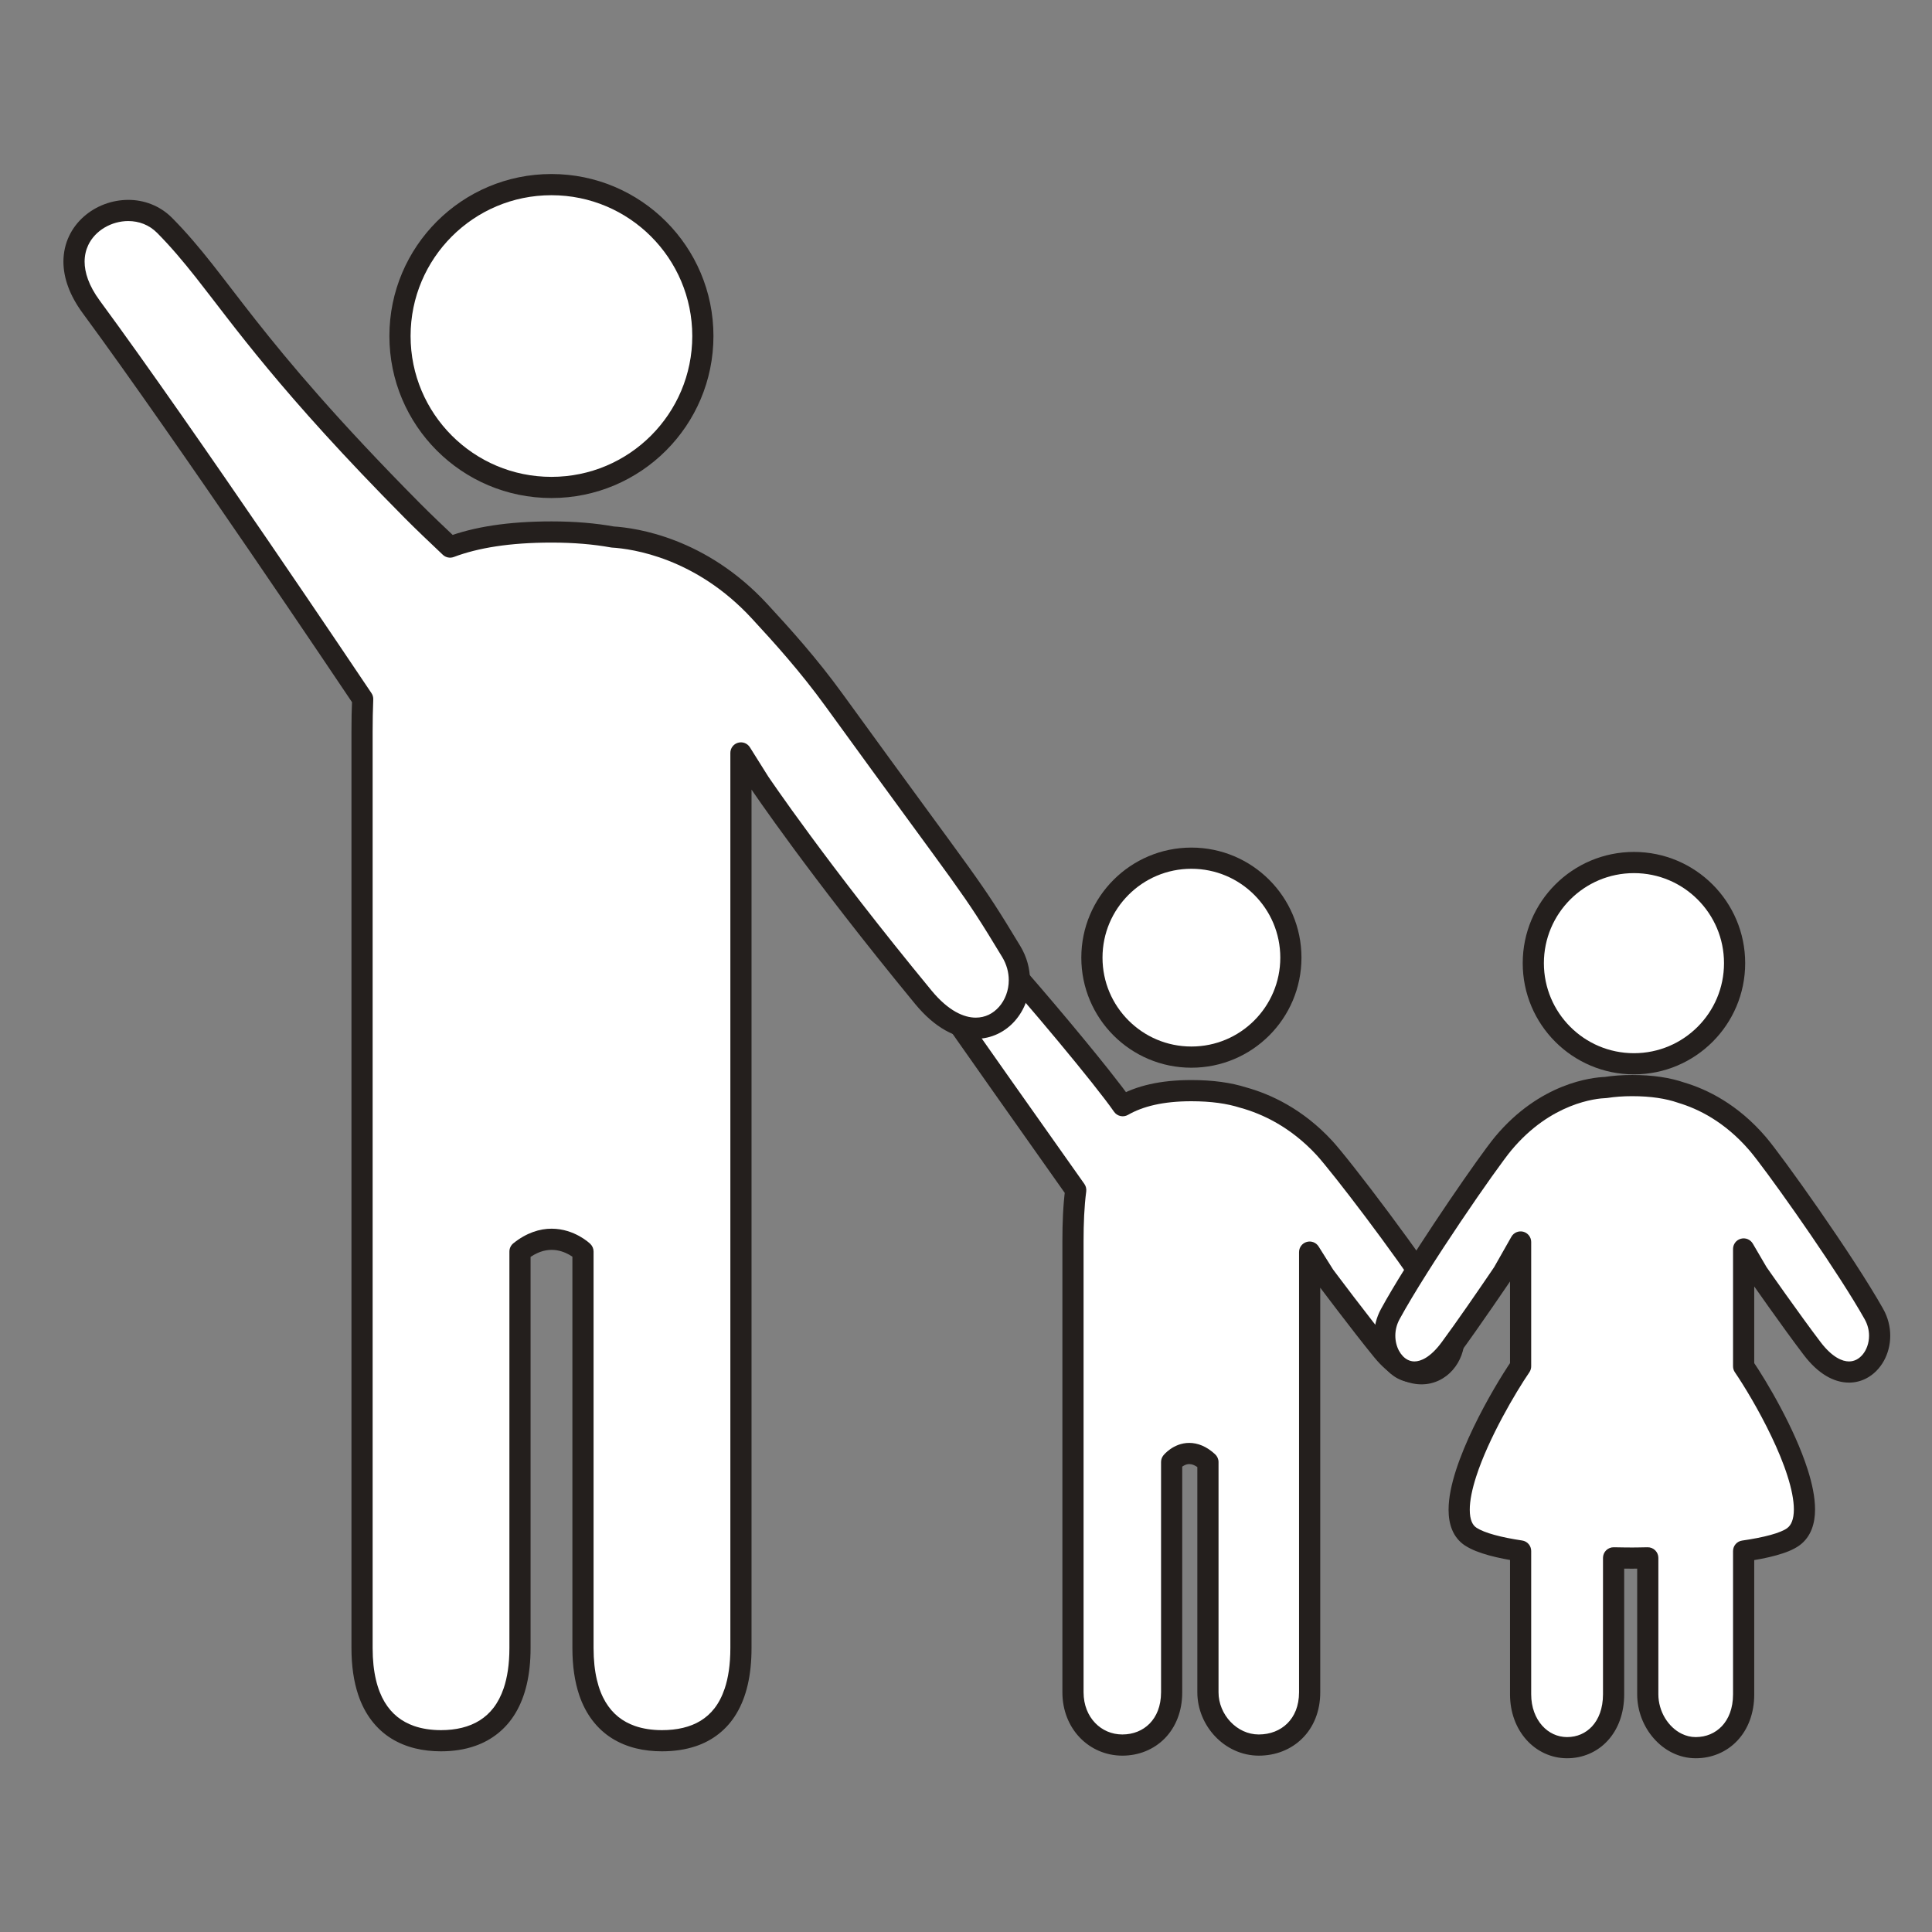
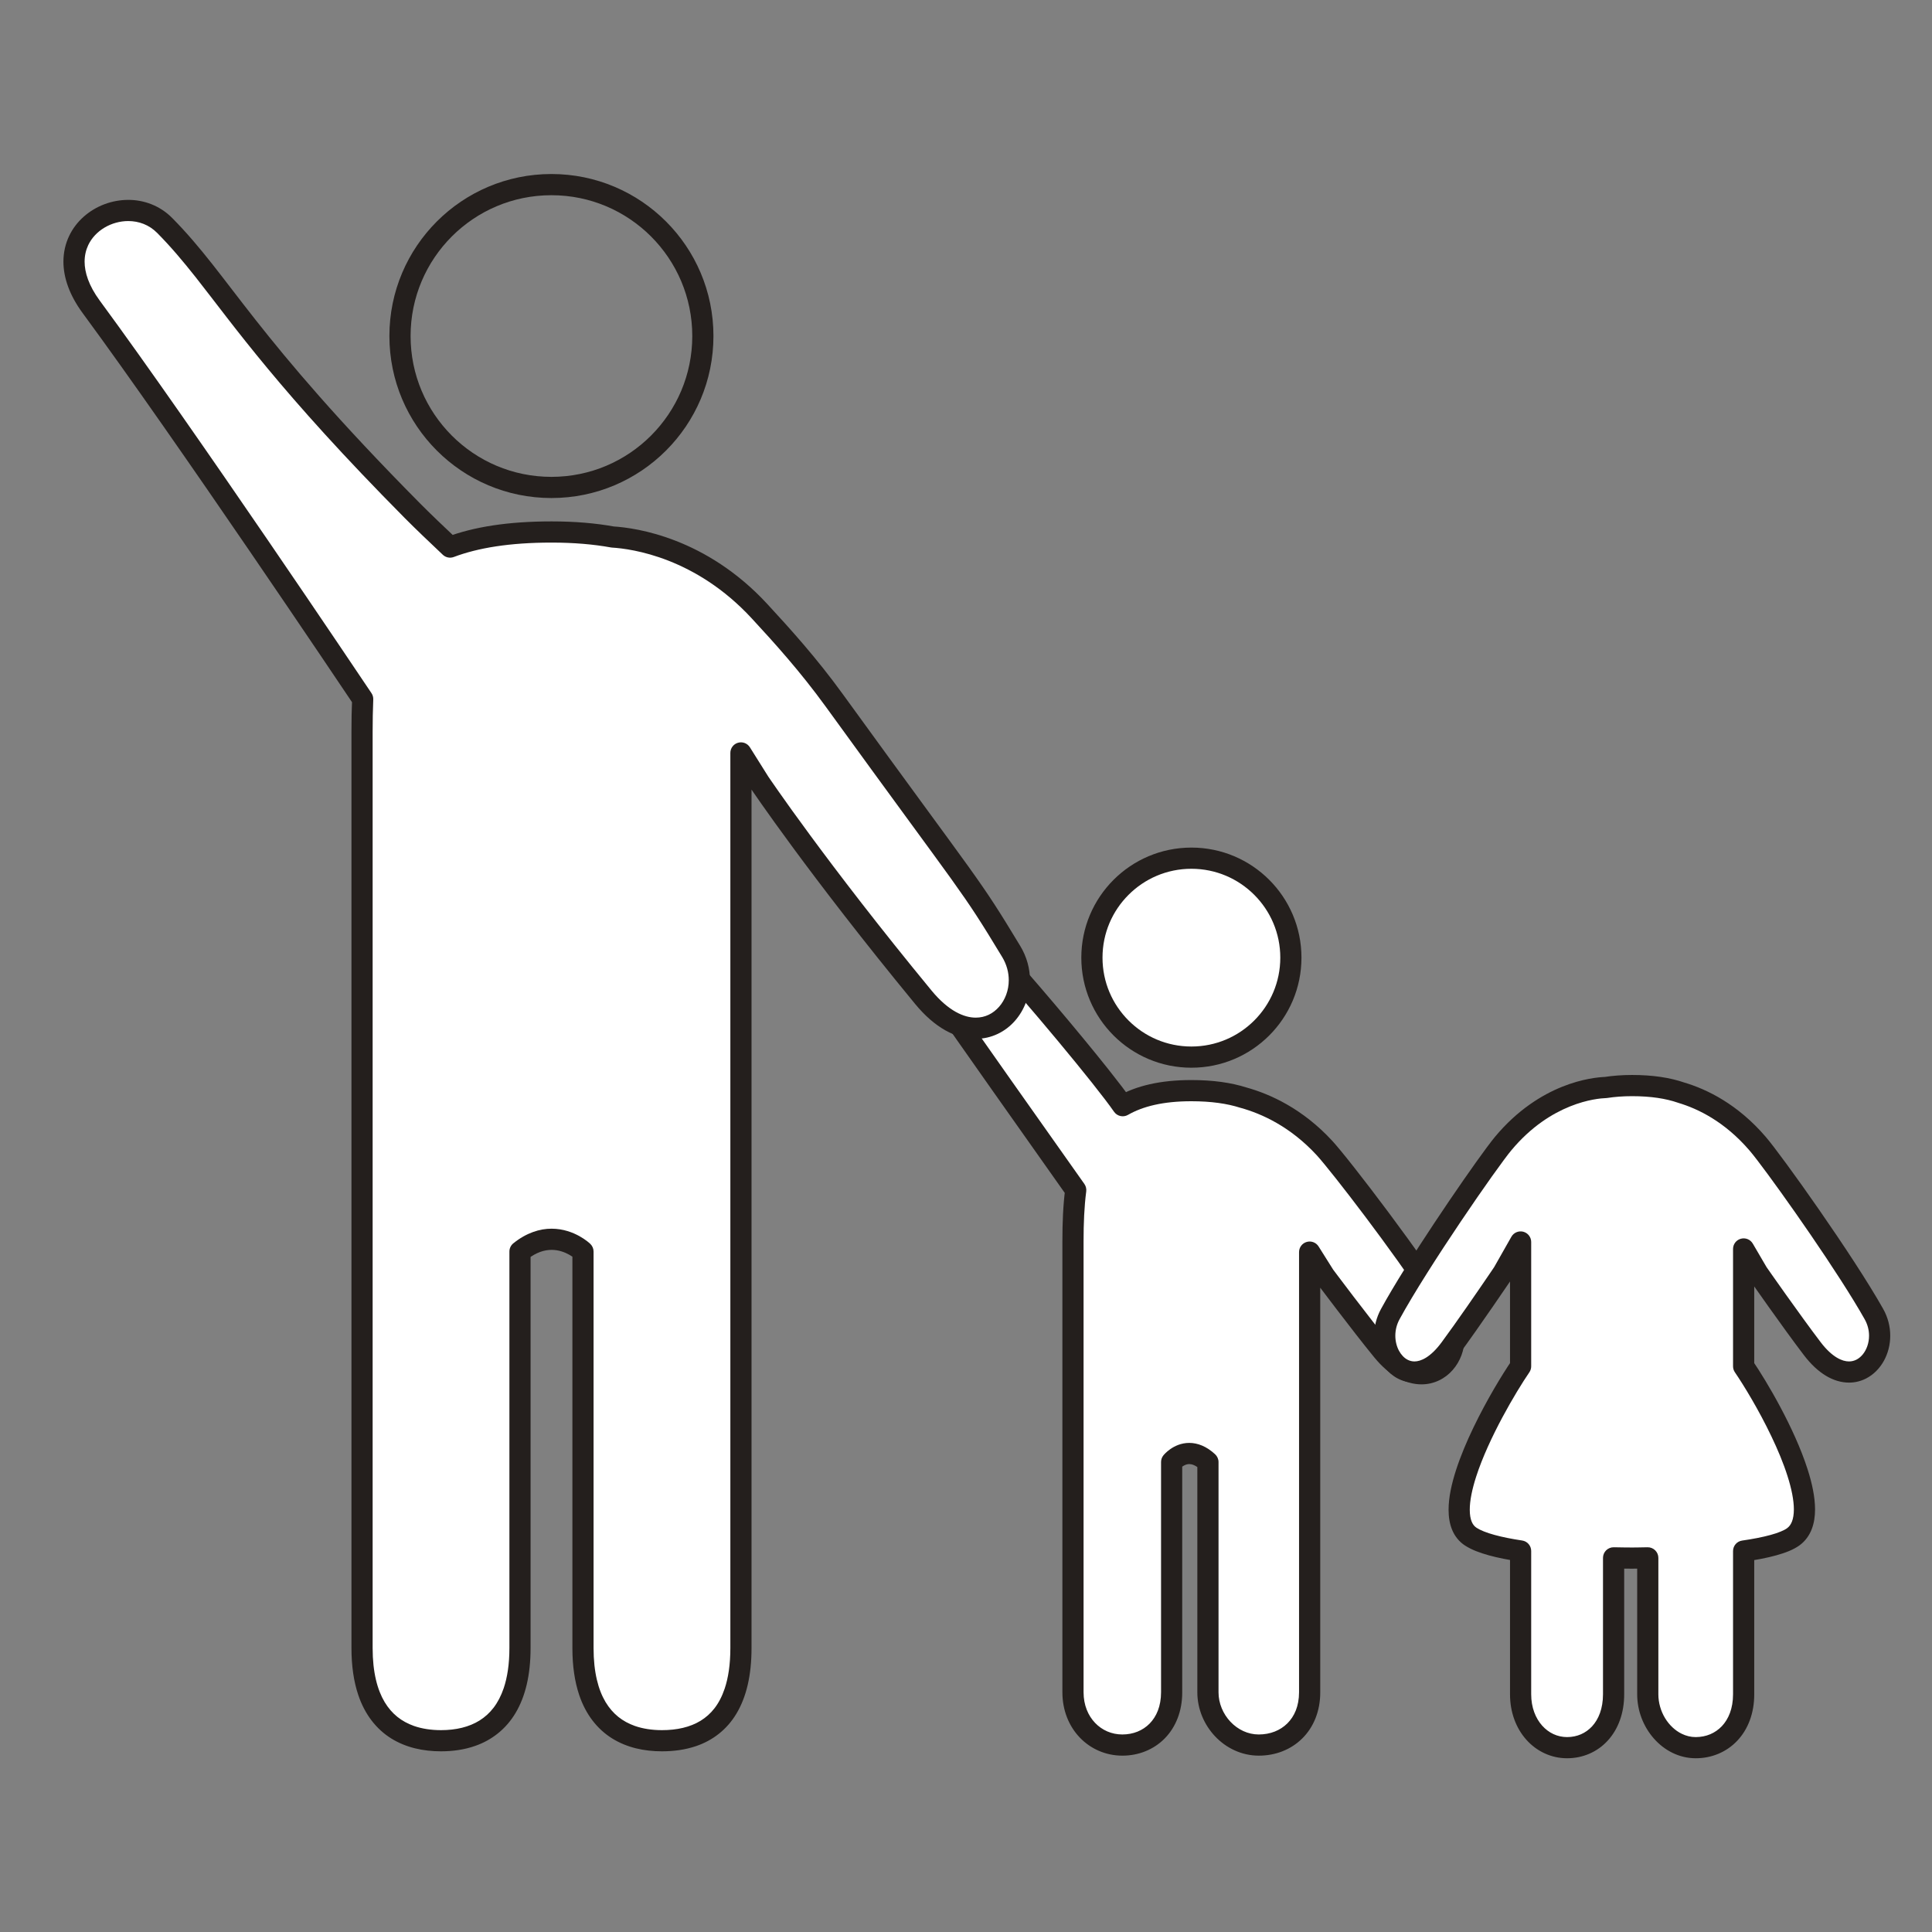
<svg xmlns="http://www.w3.org/2000/svg" version="1.0" preserveAspectRatio="xMidYMid meet" height="500" viewBox="0 0 375 375" zoomAndPan="magnify" width="500">
  <rect x="0" y="0" width="375" height="375" fill="#808080" stroke="none" />
  <defs>
    <clipPath id="b56f13db36">
      <path clip-rule="nonzero" d="M 266 208 L 367 208 L 367 341.277 L 266 341.277 Z M 266 208" />
    </clipPath>
    <clipPath id="644c5e828e">
      <path clip-rule="nonzero" d="M 75 33.777 L 139 33.777 L 139 97 L 75 97 Z M 75 33.777" />
    </clipPath>
  </defs>
  <path fill-rule="nonzero" fill-opacity="1" d="M 231.25 205.188 C 241.914 205.188 250.559 196.543 250.559 185.879 C 250.559 175.215 241.914 166.574 231.25 166.574 C 220.582 166.574 211.938 175.215 211.938 185.879 C 211.938 196.543 220.582 205.188 231.25 205.188" fill="#ffffff" />
  <path fill-rule="nonzero" fill-opacity="1" d="M 231.25 205.188 L 231.25 207.242 C 243.051 207.242 252.613 197.68 252.613 185.879 C 252.613 174.082 243.051 164.52 231.25 164.516 C 219.445 164.52 209.887 174.082 209.883 185.879 C 209.887 197.68 219.445 207.242 231.25 207.242 L 231.25 203.129 C 226.477 203.129 222.176 201.203 219.051 198.078 C 215.922 194.949 213.996 190.652 213.996 185.879 C 213.996 181.109 215.922 176.809 219.051 173.684 C 222.176 170.559 226.477 168.633 231.25 168.629 C 236.02 168.633 240.32 170.559 243.449 173.684 C 246.574 176.809 248.504 181.109 248.504 185.879 C 248.504 190.652 246.574 194.949 243.449 198.078 C 240.32 201.203 236.02 203.129 231.25 203.129 L 231.25 205.188" fill="#241f1d" />
-   <path fill-rule="nonzero" fill-opacity="1" d="M 281.035 255.531 C 274.926 245.418 260.277 226.293 257.066 222.816 C 251.633 216.93 245.719 214.262 241.344 213.051 C 238.594 212.172 235.27 211.695 231.234 211.695 C 225.504 211.695 221.176 212.746 217.918 214.613 C 214.16 209.188 200.543 192.91 193.195 184.828 C 187.531 178.594 175.805 183.727 183.188 194.605 C 186.062 198.836 201.949 221.316 208.797 230.996 C 208.395 234.09 208.266 237.426 208.266 240.906 L 208.266 328.48 C 208.266 334.445 212.555 338.715 217.844 338.715 C 223.129 338.715 227.414 334.836 227.414 328.48 L 227.414 283.777 C 227.414 283.777 230.414 280.051 234.457 283.781 L 234.457 328.48 C 234.457 333.863 238.879 338.715 244.328 338.715 C 249.781 338.715 254.203 334.836 254.203 328.48 L 254.203 243.035 L 257.066 247.598 C 257.066 247.598 264.125 257.023 268.332 262.16 C 276.766 272.457 285.426 262.797 281.035 255.531" fill="#ffffff" />
+   <path fill-rule="nonzero" fill-opacity="1" d="M 281.035 255.531 C 274.926 245.418 260.277 226.293 257.066 222.816 C 251.633 216.93 245.719 214.262 241.344 213.051 C 238.594 212.172 235.27 211.695 231.234 211.695 C 225.504 211.695 221.176 212.746 217.918 214.613 C 214.16 209.188 200.543 192.91 193.195 184.828 C 187.531 178.594 175.805 183.727 183.188 194.605 C 186.062 198.836 201.949 221.316 208.797 230.996 C 208.395 234.09 208.266 237.426 208.266 240.906 L 208.266 328.48 C 208.266 334.445 212.555 338.715 217.844 338.715 C 223.129 338.715 227.414 334.836 227.414 328.48 L 227.414 283.777 C 227.414 283.777 230.414 280.051 234.457 283.781 L 234.457 328.48 C 234.457 333.863 238.879 338.715 244.328 338.715 C 249.781 338.715 254.203 334.836 254.203 328.48 L 254.203 243.035 C 257.066 247.598 264.125 257.023 268.332 262.16 C 276.766 272.457 285.426 262.797 281.035 255.531" fill="#ffffff" />
  <path fill-rule="nonzero" fill-opacity="1" d="M 281.035 255.531 L 282.793 254.469 C 279.664 249.293 274.465 241.969 269.609 235.457 C 267.188 232.203 264.855 229.16 262.922 226.703 C 261.957 225.473 261.09 224.391 260.355 223.5 C 259.621 222.609 259.031 221.914 258.578 221.422 C 252.844 215.211 246.551 212.355 241.895 211.07 L 241.344 213.051 L 241.973 211.094 C 238.969 210.133 235.43 209.637 231.234 209.637 C 225.258 209.637 220.555 210.73 216.895 212.832 L 217.918 214.613 L 219.609 213.445 C 218.613 212.012 217.047 209.965 215.113 207.527 C 209.312 200.234 200.277 189.562 194.719 183.445 C 192.645 181.16 189.867 180.074 187.23 180.078 C 185.102 180.082 183.023 180.77 181.414 182.16 C 180.613 182.855 179.941 183.73 179.477 184.75 C 179.012 185.766 178.766 186.922 178.766 188.145 C 178.766 190.488 179.648 193.047 181.488 195.758 C 182.949 197.914 187.633 204.574 192.824 211.941 C 198.012 219.301 203.695 227.34 207.117 232.18 L 208.797 230.996 L 206.762 230.73 C 206.34 233.957 206.211 237.375 206.211 240.906 L 206.211 328.48 C 206.207 331.957 207.473 335.051 209.582 337.254 C 211.688 339.461 214.641 340.773 217.844 340.77 C 220.984 340.777 223.945 339.598 226.078 337.422 C 228.219 335.246 229.48 332.113 229.469 328.48 L 229.469 283.777 L 227.414 283.777 L 229.016 285.066 L 228.172 284.387 L 229 285.09 L 229.016 285.066 L 228.172 284.387 L 229 285.09 L 229.035 285.047 C 229.129 284.949 229.395 284.695 229.723 284.508 C 230.062 284.309 230.434 284.176 230.832 284.176 C 231.082 284.18 231.359 284.223 231.723 284.375 C 232.086 284.531 232.535 284.801 233.062 285.289 L 234.457 283.781 L 232.402 283.781 L 232.402 328.48 C 232.406 331.738 233.727 334.777 235.855 337.031 C 237.98 339.277 240.98 340.77 244.328 340.77 C 247.539 340.777 250.562 339.617 252.754 337.441 C 254.957 335.277 256.266 332.133 256.258 328.48 L 256.258 243.035 L 254.203 243.035 L 252.461 244.129 L 255.328 248.691 L 255.422 248.828 C 255.426 248.832 257.191 251.195 259.488 254.199 C 261.785 257.207 264.605 260.855 266.742 263.461 C 268.191 265.23 269.699 266.531 271.246 267.402 C 272.789 268.273 274.379 268.703 275.902 268.703 C 278.355 268.711 280.52 267.582 281.973 265.91 C 283.438 264.238 284.27 262.027 284.273 259.684 C 284.273 257.949 283.805 256.137 282.793 254.469 L 279.277 256.594 C 279.895 257.625 280.156 258.676 280.16 259.684 C 280.16 261.043 279.664 262.316 278.883 263.199 C 278.094 264.086 277.102 264.586 275.902 264.594 C 275.148 264.59 274.277 264.391 273.262 263.82 C 272.25 263.254 271.109 262.312 269.922 260.859 C 267.848 258.328 265.039 254.695 262.754 251.707 C 261.613 250.211 260.605 248.875 259.879 247.914 C 259.152 246.953 258.715 246.367 258.715 246.367 L 257.066 247.598 L 258.809 246.504 L 255.941 241.941 C 255.453 241.164 254.516 240.805 253.633 241.059 C 252.75 241.312 252.145 242.117 252.145 243.035 L 252.145 328.48 C 252.137 331.18 251.238 333.152 249.863 334.52 C 248.488 335.875 246.57 336.656 244.328 336.66 C 242.223 336.66 240.289 335.727 238.84 334.203 C 237.398 332.68 236.512 330.605 236.516 328.48 L 236.516 283.781 C 236.516 283.207 236.27 282.656 235.852 282.27 C 235.031 281.512 234.191 280.957 233.34 280.594 C 232.484 280.23 231.629 280.066 230.832 280.066 C 229.234 280.07 227.984 280.695 227.168 281.262 C 226.344 281.84 225.898 282.387 225.812 282.488 C 225.52 282.852 225.359 283.312 225.359 283.777 L 225.359 328.48 C 225.352 331.195 224.469 333.184 223.145 334.543 C 221.809 335.895 219.984 336.656 217.844 336.66 C 215.754 336.656 213.918 335.832 212.555 334.414 C 211.203 332.996 210.324 330.969 210.32 328.48 L 210.32 240.906 C 210.32 237.477 210.449 234.223 210.836 231.262 C 210.902 230.746 210.773 230.23 210.477 229.805 C 207.051 224.969 201.371 216.93 196.184 209.574 C 191 202.219 186.301 195.527 184.891 193.449 C 183.375 191.219 182.871 189.426 182.875 188.145 C 182.875 187.469 183.008 186.922 183.219 186.453 C 183.539 185.758 184.055 185.215 184.746 184.816 C 185.438 184.418 186.305 184.188 187.23 184.188 C 188.762 184.191 190.395 184.805 191.672 186.211 C 195.316 190.215 200.547 196.293 205.324 202.031 C 207.711 204.898 209.988 207.688 211.895 210.086 C 213.801 212.484 215.344 214.504 216.227 215.781 C 216.836 216.664 218.016 216.93 218.941 216.398 C 221.801 214.754 225.746 213.75 231.234 213.75 C 235.105 213.75 238.223 214.211 240.719 215.012 L 240.797 215.031 C 244.887 216.168 250.418 218.648 255.559 224.211 C 255.906 224.59 256.477 225.254 257.18 226.113 C 259.66 229.125 263.883 234.582 268.129 240.363 C 272.375 246.145 276.668 252.273 279.277 256.594 L 281.035 255.531" fill="#241f1d" />
-   <path fill-rule="nonzero" fill-opacity="1" d="M 317.145 206.484 C 327.938 206.484 336.68 197.734 336.68 186.953 C 336.68 176.16 327.938 167.418 317.145 167.418 C 306.359 167.418 297.609 176.16 297.609 186.953 C 297.609 197.734 306.359 206.484 317.145 206.484" fill="#ffffff" />
-   <path fill-rule="nonzero" fill-opacity="1" d="M 317.148 206.48 L 317.148 208.535 C 329.074 208.535 338.738 198.871 338.738 186.949 C 338.738 175.023 329.074 165.363 317.148 165.359 C 305.223 165.363 295.559 175.023 295.559 186.949 C 295.559 198.871 305.223 208.535 317.148 208.535 L 317.148 204.426 C 312.312 204.422 307.957 202.473 304.789 199.305 C 301.625 196.137 299.672 191.781 299.668 186.949 C 299.672 182.117 301.625 177.758 304.789 174.59 C 307.957 171.426 312.312 169.473 317.148 169.473 C 321.984 169.473 326.34 171.426 329.508 174.59 C 332.676 177.758 334.629 182.117 334.629 186.949 C 334.629 191.781 332.676 196.137 329.508 199.305 C 326.34 202.473 321.984 204.422 317.148 204.426 L 317.148 206.48" fill="#241f1d" />
  <path fill-rule="nonzero" fill-opacity="1" d="M 363.73 255.059 C 357.969 244.828 344.164 225.48 341.145 221.965 C 336.023 216.016 330.461 213.312 326.34 212.09 C 323.746 211.195 320.605 210.707 316.797 210.707 C 314.934 210.707 313.234 210.84 311.672 211.082 C 309.438 211.16 300 212.094 291.766 221.965 C 288.828 225.48 275.445 244.828 269.859 255.059 C 265.844 262.41 273.766 272.184 281.469 261.766 C 285.312 256.574 291.766 247.035 291.766 247.035 L 295.152 241.066 L 295.152 265.199 C 290.539 271.949 278.164 293.531 285.496 298.273 C 287.465 299.551 291.07 300.43 295.152 301.043 L 295.152 328.863 C 295.152 334.898 299.191 339.223 304.172 339.223 C 309.16 339.223 313.195 335.293 313.195 328.863 L 313.195 302.379 C 315.398 302.426 316.797 302.422 316.797 302.422 C 316.797 302.422 317.957 302.418 319.832 302.379 L 319.832 328.863 C 319.832 334.309 324 339.223 329.137 339.223 C 334.277 339.223 338.441 335.293 338.441 328.863 L 338.441 301.055 C 342.68 300.445 346.352 299.559 348.094 298.273 C 355.129 293.094 343.047 271.934 338.441 265.199 L 338.441 242.422 L 341.145 247.035 C 341.145 247.035 347.797 256.574 351.758 261.766 C 359.703 272.184 367.867 262.41 363.73 255.059" fill="#ffffff" />
  <g clip-path="url(#b56f13db36)">
    <path fill-rule="nonzero" fill-opacity="1" d="M 363.727 255.059 L 365.52 254.051 C 362.57 248.82 357.668 241.41 353.098 234.824 C 350.812 231.531 348.617 228.449 346.793 225.965 C 345.883 224.723 345.062 223.629 344.375 222.727 C 343.684 221.824 343.125 221.121 342.695 220.625 C 337.301 214.344 331.348 211.434 326.922 210.121 L 326.336 212.094 L 327.008 210.148 C 324.148 209.16 320.777 208.652 316.793 208.652 C 314.836 208.652 313.027 208.793 311.352 209.051 L 311.668 211.082 L 311.598 209.027 C 310.297 209.074 307.141 209.359 303.199 210.945 C 299.258 212.531 294.527 215.438 290.184 220.648 C 289.77 221.145 289.23 221.848 288.559 222.75 C 286.219 225.902 282.348 231.445 278.426 237.352 C 274.504 243.258 270.551 249.496 268.051 254.074 C 267.133 255.75 266.719 257.547 266.719 259.262 C 266.727 261.582 267.461 263.77 268.797 265.465 C 269.473 266.312 270.301 267.035 271.277 267.551 C 272.25 268.066 273.375 268.367 274.547 268.363 C 276.012 268.367 277.531 267.902 278.973 267.004 C 280.414 266.105 281.797 264.777 283.121 262.992 C 287.012 257.727 293.457 248.199 293.469 248.188 L 293.551 248.051 L 296.938 242.082 L 295.152 241.066 L 293.094 241.066 L 293.094 265.203 L 295.152 265.203 L 293.453 264.043 C 291.586 266.773 288.578 271.711 285.984 277.102 C 284.688 279.797 283.504 282.602 282.625 285.309 C 281.75 288.023 281.172 290.633 281.168 293.047 C 281.172 294.406 281.355 295.715 281.855 296.93 C 282.348 298.145 283.207 299.25 284.379 300 C 285.664 300.824 287.211 301.395 288.988 301.891 C 290.762 302.379 292.75 302.762 294.844 303.078 L 295.152 301.043 L 293.094 301.043 L 293.094 328.863 C 293.09 332.34 294.262 335.434 296.254 337.672 C 298.238 339.91 301.078 341.285 304.172 341.277 C 307.207 341.285 310.059 340.055 312.07 337.84 C 314.094 335.633 315.258 332.504 315.254 328.863 L 315.254 302.379 L 313.195 302.379 L 313.152 304.434 C 314.953 304.473 316.223 304.477 316.648 304.477 C 316.746 304.477 316.797 304.477 316.801 304.477 L 316.797 304.477 C 316.809 304.477 317.984 304.477 319.875 304.434 L 319.832 302.379 L 317.777 302.379 L 317.777 328.863 C 317.781 332.113 319.004 335.16 321.016 337.445 C 322.023 338.586 323.234 339.543 324.609 340.215 C 325.984 340.891 327.52 341.277 329.137 341.277 C 332.23 341.285 335.137 340.07 337.211 337.863 C 339.293 335.664 340.504 332.516 340.496 328.863 L 340.496 301.055 L 338.438 301.055 L 338.734 303.09 C 340.91 302.777 342.957 302.395 344.746 301.898 C 346.543 301.395 348.07 300.832 349.312 299.93 C 350.41 299.125 351.195 298.012 351.656 296.809 C 352.121 295.602 352.301 294.309 352.301 292.969 C 352.293 290.543 351.727 287.93 350.863 285.219 C 349.566 281.164 347.582 276.902 345.574 273.133 C 343.566 269.363 341.539 266.094 340.137 264.039 L 338.438 265.199 L 340.496 265.199 L 340.496 242.422 L 338.438 242.422 L 336.664 243.461 L 339.363 248.074 L 339.453 248.211 C 339.461 248.223 346.105 257.754 350.121 263.012 C 351.484 264.805 352.91 266.125 354.387 267.02 C 355.859 267.914 357.406 268.367 358.891 268.363 C 360.078 268.367 361.215 268.074 362.207 267.562 C 363.699 266.797 364.867 265.57 365.664 264.129 C 366.457 262.688 366.895 261.012 366.895 259.262 C 366.895 257.535 366.465 255.73 365.52 254.055 L 363.727 255.059 L 361.934 256.07 C 362.523 257.121 362.781 258.215 362.781 259.262 C 362.785 260.676 362.297 261.996 361.562 262.891 C 361.195 263.336 360.777 263.68 360.336 263.906 C 359.887 264.129 359.422 264.25 358.891 264.254 C 358.23 264.25 357.449 264.062 356.512 263.5 C 355.578 262.938 354.508 261.992 353.391 260.52 C 351.438 257.961 348.789 254.285 346.633 251.262 C 345.562 249.75 344.605 248.398 343.922 247.426 C 343.234 246.453 342.824 245.863 342.824 245.859 L 341.141 247.035 L 342.914 245.996 L 340.215 241.383 C 339.742 240.578 338.801 240.195 337.902 240.438 C 337.004 240.68 336.383 241.488 336.383 242.422 L 336.383 265.199 C 336.383 265.613 336.508 266.02 336.742 266.359 C 338.477 268.898 341.402 273.699 343.836 278.812 C 345.059 281.371 346.164 284.008 346.945 286.473 C 347.734 288.926 348.191 291.211 348.188 292.969 C 348.188 293.941 348.051 294.738 347.82 295.328 C 347.586 295.918 347.301 296.305 346.875 296.621 C 346.375 297.004 345.195 297.523 343.656 297.934 C 342.113 298.359 340.207 298.727 338.148 299.023 C 337.133 299.168 336.383 300.035 336.383 301.055 L 336.383 328.863 C 336.379 331.637 335.504 333.676 334.219 335.043 C 332.922 336.406 331.184 337.16 329.137 337.168 C 328.18 337.168 327.273 336.941 326.418 336.523 C 325.141 335.902 323.996 334.824 323.18 333.477 C 322.367 332.125 321.887 330.512 321.887 328.863 L 321.887 302.379 C 321.887 301.832 321.66 301.297 321.266 300.91 C 320.875 300.527 320.336 300.312 319.789 300.324 C 318.859 300.344 318.109 300.355 317.59 300.363 C 317.07 300.367 316.793 300.367 316.793 300.367 L 316.789 300.367 C 316.789 300.367 316.742 300.367 316.648 300.367 C 316.246 300.367 315.008 300.363 313.242 300.324 C 312.691 300.312 312.148 300.527 311.758 300.91 C 311.363 301.297 311.141 301.832 311.141 302.379 L 311.141 328.863 C 311.137 331.652 310.281 333.703 309.035 335.066 C 307.781 336.426 306.121 337.16 304.172 337.168 C 302.281 337.16 300.609 336.367 299.328 334.941 C 298.055 333.508 297.203 331.426 297.203 328.863 L 297.203 301.043 C 297.203 300.027 296.461 299.164 295.453 299.012 C 293.469 298.715 291.621 298.352 290.078 297.926 C 288.535 297.508 287.301 297.004 286.613 296.551 C 286.172 296.258 285.895 295.918 285.656 295.359 C 285.422 294.805 285.281 294.02 285.281 293.047 C 285.273 291.32 285.734 289.035 286.535 286.574 C 287.73 282.875 289.656 278.762 291.609 275.113 C 293.559 271.465 295.547 268.262 296.848 266.359 C 297.078 266.02 297.203 265.613 297.203 265.203 L 297.203 241.066 C 297.203 240.137 296.574 239.32 295.672 239.078 C 294.773 238.844 293.82 239.242 293.359 240.055 L 289.973 246.02 L 291.762 247.035 L 290.059 245.883 C 290.059 245.887 289.66 246.477 288.996 247.449 C 287.012 250.363 282.66 256.703 279.812 260.547 C 278.73 262.016 277.691 262.961 276.797 263.516 C 275.898 264.07 275.156 264.25 274.547 264.254 C 274.055 264.25 273.617 264.137 273.199 263.918 C 272.57 263.59 271.977 262.988 271.535 262.168 C 271.098 261.352 270.832 260.332 270.832 259.262 C 270.832 258.203 271.086 257.098 271.66 256.047 C 274.387 251.047 279.117 243.664 283.508 237.141 C 285.703 233.879 287.82 230.82 289.562 228.371 C 290.434 227.145 291.211 226.074 291.859 225.203 C 292.5 224.336 293.02 223.664 293.34 223.285 C 297.23 218.621 301.34 216.129 304.734 214.758 C 308.121 213.391 310.805 213.168 311.742 213.137 L 311.988 213.113 C 313.434 212.891 315.027 212.766 316.793 212.766 C 320.434 212.766 323.344 213.23 325.668 214.031 L 325.754 214.062 C 329.57 215.203 334.746 217.691 339.578 223.309 C 339.91 223.691 340.445 224.359 341.109 225.227 C 343.445 228.273 347.426 233.797 351.43 239.645 C 355.43 245.492 359.477 251.695 361.934 256.07 L 363.727 255.059" fill="#241f1d" />
  </g>
-   <path fill-rule="nonzero" fill-opacity="1" d="M 107.031 94.613 C 123.27 94.613 136.426 81.453 136.426 65.223 C 136.426 48.992 123.27 35.832 107.031 35.832 C 90.797 35.832 77.637 48.992 77.637 65.223 C 77.637 81.453 90.797 94.613 107.031 94.613" fill="#ffffff" />
  <g clip-path="url(#644c5e828e)">
    <path fill-rule="nonzero" fill-opacity="1" d="M 107.031 94.613 L 107.031 96.668 C 124.402 96.668 138.48 82.59 138.48 65.223 C 138.48 47.855 124.402 33.777 107.031 33.777 C 89.66 33.777 75.582 47.855 75.582 65.223 C 75.582 82.59 89.66 96.668 107.031 96.668 L 107.031 92.559 C 99.473 92.555 92.652 89.504 87.699 84.551 C 82.75 79.598 79.695 72.777 79.695 65.223 C 79.695 57.668 82.75 50.848 87.699 45.895 C 92.652 40.945 99.473 37.891 107.031 37.891 C 114.59 37.891 121.41 40.945 126.363 45.895 C 131.312 50.848 134.367 57.668 134.371 65.223 C 134.367 72.777 131.312 79.598 126.363 84.551 C 121.41 89.504 114.59 92.555 107.031 92.559 L 107.031 94.613" fill="#241f1d" />
  </g>
  <path fill-rule="nonzero" fill-opacity="1" d="M 196.273 184.676 C 188.07 171.102 189.121 173.461 161.934 135.945 C 156.867 128.961 151.73 123.297 147.422 118.633 C 136.059 106.324 123.148 104.496 118.906 104.23 C 115.441 103.602 111.52 103.262 107.047 103.262 C 98.77 103.262 92.348 104.305 87.363 106.184 C 84.645 103.621 82.082 101.18 80.023 99.105 C 47.723 66.512 43.02 54.938 31.973 43.77 C 24.039 35.746 7.227 45.328 17.711 59.574 C 36.133 84.598 68.344 132.625 70.395 135.684 C 70.305 137.77 70.273 139.91 70.273 142.09 L 70.273 319.883 C 70.273 333.184 77.137 337.875 85.602 337.875 C 94.066 337.875 100.93 333.184 100.93 319.883 L 100.93 242.926 C 107.617 237.566 113.156 242.926 113.156 242.926 L 113.156 319.883 C 113.156 333.184 120.02 337.875 128.484 337.875 C 136.953 337.875 143.816 333.43 143.816 319.883 L 143.816 146.145 L 147.422 151.883 C 147.422 151.883 158.625 168.551 179.227 193.57 C 190.574 207.359 202.16 194.422 196.273 184.676" fill="#ffffff" />
  <path fill-rule="nonzero" fill-opacity="1" d="M 196.273 184.676 L 198.031 183.613 C 193.93 176.824 192.074 173.914 187.895 168.09 C 183.711 162.27 177.188 153.492 163.594 134.742 C 158.457 127.648 153.25 121.914 148.93 117.238 C 143.02 110.836 136.668 107.125 131.242 105.004 C 125.816 102.875 121.32 102.324 119.035 102.18 L 118.906 104.23 L 119.273 102.211 C 115.668 101.555 111.621 101.203 107.047 101.203 C 98.598 101.207 91.938 102.266 86.637 104.262 L 87.363 106.188 L 88.773 104.691 C 86.059 102.133 83.512 99.703 81.484 97.66 C 65.383 81.41 56.199 70.445 49.641 62.133 C 46.363 57.973 43.734 54.465 41.215 51.27 C 38.691 48.078 36.27 45.191 33.434 42.324 C 31.039 39.895 27.91 38.789 24.895 38.797 C 21.738 38.801 18.652 39.949 16.289 42.023 C 15.105 43.062 14.109 44.34 13.41 45.82 C 12.707 47.301 12.312 48.984 12.312 50.785 C 12.312 53.902 13.492 57.312 16.059 60.793 C 25.238 73.262 37.891 91.52 48.496 107.027 C 59.102 122.539 67.664 135.305 68.688 136.832 L 70.395 135.688 L 68.344 135.598 C 68.25 137.723 68.219 139.887 68.219 142.09 L 68.219 319.883 C 68.219 323.383 68.668 326.391 69.527 328.957 C 70.809 332.809 73.082 335.656 75.941 337.434 C 78.801 339.211 82.148 339.93 85.602 339.93 C 87.906 339.93 90.156 339.613 92.254 338.871 C 95.398 337.773 98.191 335.656 100.078 332.473 C 101.973 329.289 102.984 325.129 102.984 319.883 L 102.984 242.926 L 100.93 242.926 L 102.215 244.527 C 104.137 243.004 105.715 242.609 107.07 242.598 C 108.426 242.598 109.613 243.051 110.469 243.531 C 110.898 243.766 111.234 244.008 111.453 244.176 C 111.562 244.262 111.641 244.328 111.688 244.371 L 111.734 244.41 L 111.734 244.414 L 112.559 243.543 L 111.727 244.402 L 111.734 244.414 L 112.559 243.543 L 111.727 244.402 L 113.156 242.926 L 111.102 242.926 L 111.102 319.883 C 111.102 323.383 111.551 326.391 112.41 328.961 C 113.691 332.809 115.965 335.656 118.828 337.434 C 121.684 339.211 125.031 339.93 128.484 339.93 C 130.781 339.93 133.023 339.629 135.121 338.914 C 138.262 337.848 141.07 335.77 142.961 332.582 C 144.863 329.398 145.871 325.215 145.871 319.883 L 145.871 146.145 L 143.816 146.145 L 142.074 147.234 L 145.68 152.977 L 145.715 153.031 C 145.746 153.074 156.984 169.793 177.637 194.879 C 179.543 197.191 181.504 198.871 183.492 199.988 C 185.473 201.102 187.488 201.637 189.398 201.637 C 192.469 201.641 195.172 200.238 197.008 198.133 C 198.852 196.031 199.91 193.227 199.914 190.254 C 199.914 188.047 199.32 185.746 198.031 183.613 L 196.273 184.676 L 194.512 185.734 C 195.414 187.23 195.801 188.777 195.801 190.254 C 195.805 192.242 195.078 194.105 193.918 195.422 C 192.75 196.742 191.223 197.52 189.398 197.523 C 188.254 197.523 186.957 197.211 185.504 196.402 C 184.051 195.586 182.457 194.262 180.812 192.266 C 170.535 179.789 162.609 169.395 157.254 162.125 C 154.574 158.492 152.539 155.641 151.176 153.695 C 150.492 152.727 149.98 151.984 149.637 151.484 C 149.465 151.234 149.336 151.047 149.254 150.922 C 149.168 150.797 149.125 150.738 149.125 150.738 L 147.422 151.883 L 149.16 150.793 L 145.555 145.051 C 145.066 144.27 144.129 143.914 143.246 144.168 C 142.363 144.422 141.762 145.223 141.762 146.145 L 141.762 319.883 C 141.762 323.098 141.352 325.695 140.66 327.758 C 139.613 330.852 138.008 332.75 135.984 334 C 133.957 335.242 131.398 335.82 128.484 335.82 C 126.559 335.82 124.773 335.547 123.203 334.996 C 120.848 334.148 118.961 332.727 117.539 330.367 C 116.129 328.004 115.211 324.609 115.211 319.883 L 115.211 242.926 C 115.211 242.367 114.984 241.836 114.586 241.449 C 114.496 241.359 113.758 240.656 112.473 239.938 C 111.195 239.23 109.34 238.492 107.07 238.488 C 104.805 238.477 102.184 239.273 99.645 241.32 C 99.156 241.715 98.875 242.301 98.875 242.926 L 98.875 319.883 C 98.875 323.031 98.465 325.598 97.777 327.652 C 96.73 330.73 95.117 332.664 93.086 333.945 C 91.051 335.215 88.496 335.82 85.602 335.82 C 83.672 335.82 81.891 335.547 80.32 334.996 C 77.965 334.148 76.078 332.727 74.656 330.367 C 73.246 328.004 72.328 324.609 72.328 319.883 L 72.328 142.09 C 72.328 139.93 72.363 137.82 72.449 135.773 C 72.469 135.336 72.348 134.906 72.102 134.539 C 71.074 133.008 62.508 120.23 51.891 104.707 C 41.27 89.18 28.609 70.91 19.367 58.355 C 17.195 55.402 16.426 52.855 16.422 50.785 C 16.426 49.586 16.68 48.523 17.125 47.578 C 17.793 46.164 18.91 45 20.289 44.176 C 21.664 43.359 23.289 42.906 24.895 42.906 C 26.949 42.914 28.926 43.617 30.512 45.215 C 33.199 47.934 35.508 50.684 37.988 53.816 C 41.699 58.52 45.777 64.09 51.957 71.531 C 58.137 78.977 66.414 88.293 78.566 100.555 C 80.656 102.66 83.227 105.109 85.953 107.684 C 86.523 108.223 87.352 108.387 88.09 108.109 C 92.762 106.344 98.938 105.316 107.047 105.316 C 111.414 105.316 115.215 105.652 118.543 106.254 L 118.777 106.285 C 120.734 106.402 124.812 106.898 129.742 108.828 C 134.676 110.766 140.457 114.125 145.91 120.027 C 150.207 124.676 155.281 130.273 160.27 137.152 C 173.867 155.914 180.41 164.719 184.555 170.488 C 188.691 176.258 190.41 178.957 194.512 185.738 L 196.273 184.676" fill="#241f1d" />
</svg>